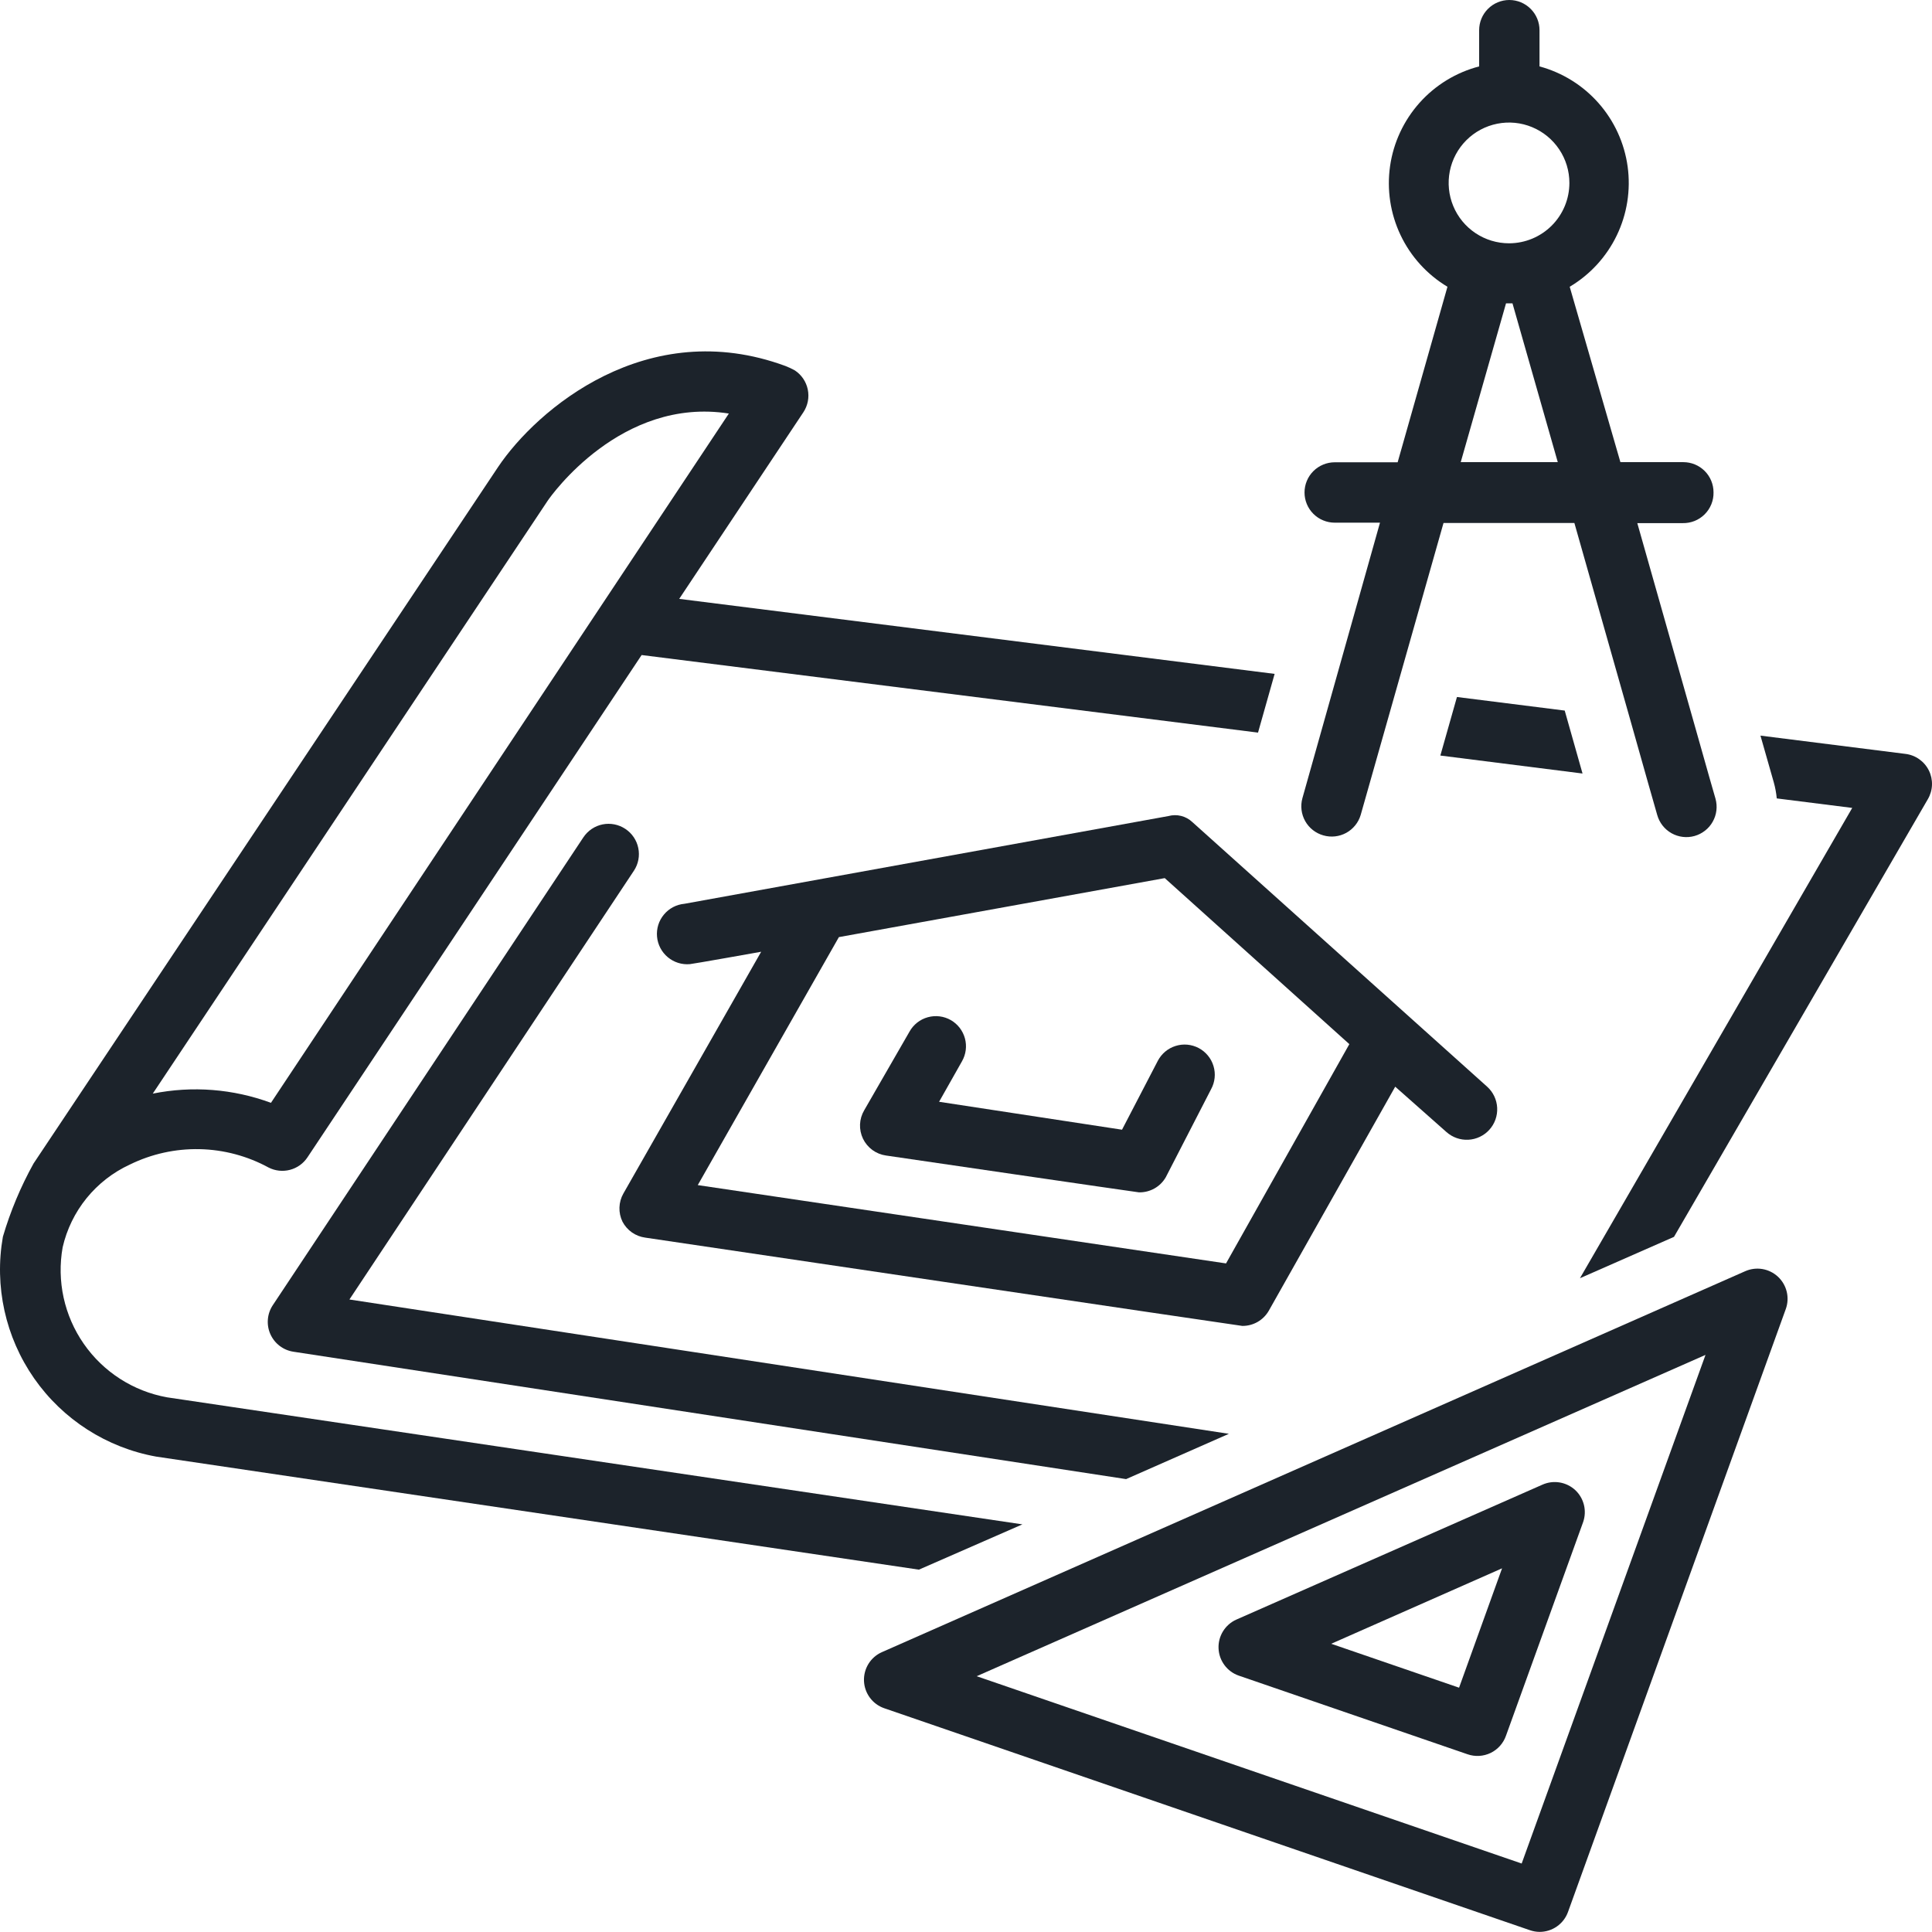
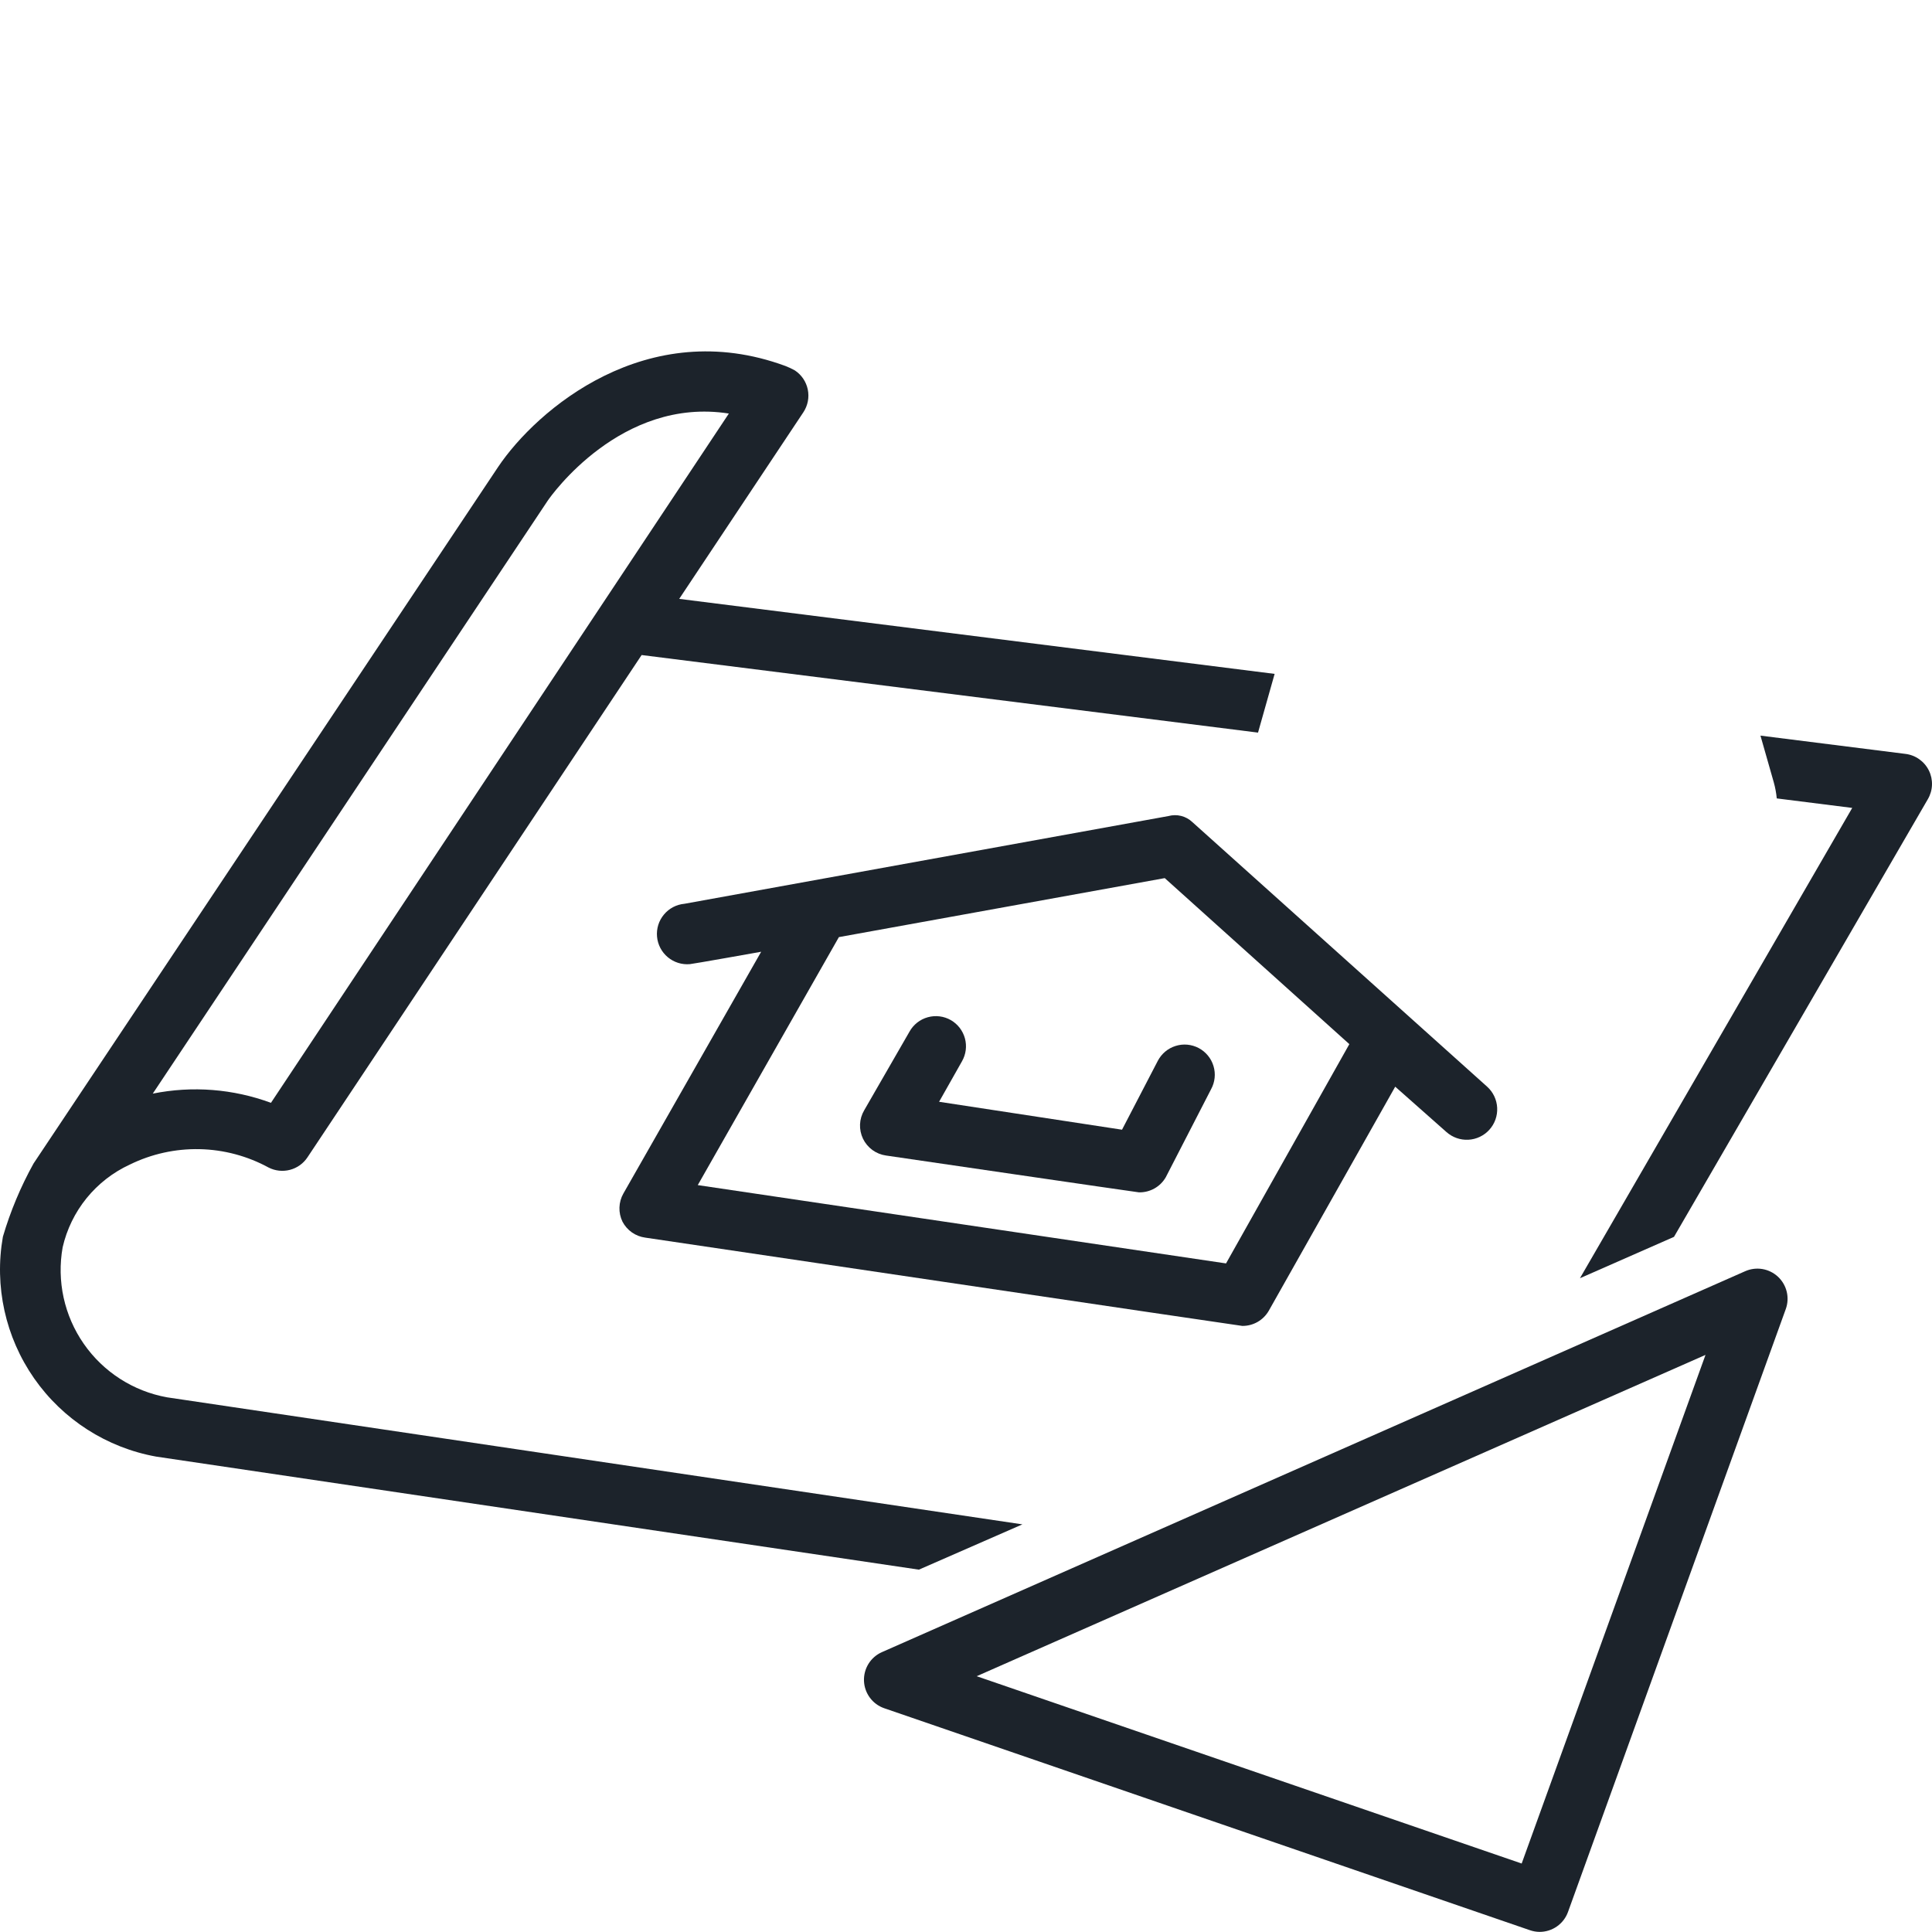
<svg xmlns="http://www.w3.org/2000/svg" width="86" height="86" viewBox="0 0 86 86" fill="none">
  <path d="M27.708 54.379C27.808 54.57 27.952 54.735 28.128 54.859C28.305 54.983 28.509 55.062 28.723 55.091C28.723 55.091 55.233 59.021 55.3 59.021C55.538 59.023 55.772 58.962 55.979 58.844C56.185 58.726 56.357 58.555 56.476 58.349L62.106 48.372L64.383 50.388C64.651 50.628 65.003 50.753 65.362 50.734C65.721 50.715 66.058 50.554 66.298 50.287C66.539 50.02 66.663 49.668 66.644 49.309C66.626 48.95 66.465 48.613 66.198 48.372L53.077 36.595C52.937 36.462 52.765 36.367 52.578 36.32C52.391 36.273 52.194 36.275 52.008 36.326L30.469 40.23C30.293 40.246 30.121 40.296 29.964 40.378C29.807 40.46 29.668 40.573 29.555 40.709C29.441 40.845 29.355 41.002 29.302 41.171C29.25 41.34 29.231 41.518 29.247 41.694C29.262 41.871 29.313 42.042 29.395 42.199C29.477 42.356 29.59 42.495 29.726 42.609C29.862 42.722 30.019 42.808 30.188 42.861C30.357 42.914 30.535 42.933 30.711 42.917C30.792 42.917 33.882 42.366 33.882 42.366L27.748 53.129C27.641 53.318 27.581 53.531 27.574 53.749C27.567 53.966 27.613 54.183 27.708 54.379ZM37.342 41.714L51.847 39.088L60.064 46.478L54.575 56.239L31.06 52.753L37.342 41.714Z" fill="#1C232B" />
  <path d="M53.358 46.652C53.201 46.569 53.029 46.519 52.853 46.502C52.676 46.486 52.498 46.505 52.329 46.559C52.159 46.612 52.002 46.698 51.866 46.812C51.731 46.926 51.619 47.066 51.537 47.223L49.945 50.287L41.802 49.044L42.824 47.237C42.999 46.928 43.045 46.563 42.952 46.221C42.858 45.878 42.634 45.587 42.326 45.409C42.172 45.321 42.002 45.264 41.826 45.242C41.65 45.22 41.471 45.233 41.299 45.281C41.128 45.328 40.968 45.409 40.828 45.519C40.689 45.629 40.572 45.765 40.486 45.92L38.47 49.42C38.357 49.611 38.293 49.826 38.283 50.047C38.274 50.267 38.319 50.487 38.414 50.687C38.51 50.886 38.654 51.059 38.832 51.19C39.011 51.32 39.218 51.405 39.438 51.436C39.438 51.436 50.63 53.075 50.697 53.075C50.939 53.081 51.177 53.021 51.388 52.903C51.598 52.785 51.773 52.612 51.893 52.403L53.909 48.486C53.995 48.33 54.048 48.158 54.067 47.981C54.086 47.804 54.069 47.625 54.017 47.454C53.966 47.283 53.881 47.124 53.768 46.987C53.655 46.849 53.516 46.736 53.358 46.652Z" fill="#1C232B" />
-   <path d="M76.275 21.915C76.275 21.559 76.134 21.217 75.882 20.965C75.63 20.713 75.288 20.572 74.932 20.572H72.13L69.873 12.765C70.781 12.225 71.51 11.43 71.968 10.479C72.427 9.527 72.595 8.462 72.452 7.415C72.308 6.369 71.86 5.388 71.162 4.595C70.465 3.802 69.549 3.232 68.529 2.956V1.344C68.529 0.987 68.388 0.646 68.135 0.394C67.883 0.142 67.542 0 67.185 0C66.829 0 66.487 0.142 66.235 0.394C65.983 0.646 65.842 0.987 65.842 1.344V2.956C64.818 3.223 63.895 3.786 63.19 4.575C62.485 5.365 62.028 6.344 61.877 7.392C61.727 8.439 61.889 9.508 62.343 10.464C62.797 11.42 63.523 12.22 64.431 12.765L62.214 20.578H59.412C59.236 20.578 59.061 20.613 58.898 20.681C58.735 20.748 58.587 20.847 58.462 20.972C58.337 21.097 58.238 21.245 58.171 21.408C58.103 21.571 58.069 21.746 58.069 21.922C58.069 22.099 58.103 22.273 58.171 22.436C58.238 22.599 58.337 22.747 58.462 22.872C58.587 22.997 58.735 23.096 58.898 23.163C59.061 23.231 59.236 23.266 59.412 23.266H61.428L57.974 35.533C57.88 35.876 57.925 36.243 58.1 36.553C58.275 36.863 58.566 37.09 58.908 37.186C59.249 37.284 59.614 37.244 59.925 37.074C60.235 36.904 60.467 36.618 60.568 36.279L64.256 23.279H70.081L72.56 32.013L73.353 34.821L73.769 36.279C73.817 36.449 73.898 36.609 74.007 36.748C74.116 36.887 74.252 37.003 74.406 37.09C74.56 37.176 74.729 37.232 74.905 37.253C75.081 37.274 75.258 37.261 75.429 37.213C75.599 37.165 75.758 37.085 75.897 36.975C76.037 36.866 76.153 36.731 76.239 36.577C76.326 36.423 76.382 36.253 76.403 36.077C76.424 35.902 76.41 35.724 76.363 35.554L76.087 34.593L75.462 32.383L72.882 23.286H74.898C75.08 23.29 75.26 23.258 75.429 23.191C75.598 23.124 75.751 23.023 75.88 22.895C76.008 22.767 76.11 22.614 76.178 22.446C76.246 22.277 76.279 22.097 76.275 21.915ZM65.022 20.572L67.038 13.504H67.326L69.342 20.572H65.022ZM67.172 10.83C66.64 10.83 66.121 10.672 65.679 10.377C65.237 10.082 64.892 9.662 64.689 9.171C64.486 8.68 64.433 8.14 64.536 7.618C64.64 7.097 64.896 6.618 65.272 6.242C65.647 5.867 66.126 5.611 66.648 5.507C67.169 5.403 67.709 5.456 68.2 5.66C68.691 5.863 69.111 6.208 69.406 6.65C69.702 7.092 69.859 7.611 69.859 8.143C69.859 8.853 69.578 9.535 69.077 10.038C68.576 10.542 67.896 10.826 67.185 10.83H67.172Z" fill="#1C232B" />
-   <path d="M27.836 36.897C27.688 36.799 27.523 36.73 27.349 36.696C27.176 36.662 26.997 36.662 26.823 36.697C26.65 36.732 26.485 36.801 26.338 36.9C26.191 36.999 26.066 37.126 25.968 37.273L12.142 58.1C12.017 58.289 11.942 58.505 11.924 58.73C11.905 58.955 11.943 59.181 12.035 59.387C12.127 59.593 12.269 59.773 12.448 59.91C12.628 60.047 12.839 60.136 13.062 60.17L50.127 65.84L54.702 63.824L15.554 57.845L28.218 38.758C28.415 38.461 28.484 38.097 28.412 37.748C28.341 37.4 28.133 37.093 27.836 36.897Z" fill="#1C232B" />
  <path d="M0.129 55.05C-0.26 57.253 0.24 59.52 1.519 61.355C2.799 63.19 4.753 64.443 6.955 64.839L40.903 69.871L45.511 67.855L7.432 62.199C5.931 61.927 4.6 61.071 3.73 59.819C2.859 58.568 2.521 57.022 2.789 55.52C2.973 54.719 3.338 53.97 3.856 53.332C4.375 52.694 5.032 52.183 5.779 51.839C6.745 51.365 7.81 51.13 8.886 51.153C9.962 51.176 11.016 51.458 11.96 51.973C12.254 52.122 12.592 52.157 12.91 52.073C13.229 51.989 13.505 51.791 13.687 51.516L28.561 29.158L55.999 32.611L56.738 29.997L30.234 26.658L35.763 18.348C35.959 18.05 36.029 17.687 35.957 17.338C35.885 16.989 35.678 16.683 35.38 16.487C35.246 16.413 35.107 16.347 34.964 16.292C28.803 14.021 23.892 18.227 22.172 20.787L1.493 51.792C0.92 52.825 0.463 53.917 0.129 55.05ZM24.382 22.285C24.523 22.076 27.647 17.656 32.444 18.408L12.061 49.091C10.379 48.469 8.558 48.327 6.8 48.681L24.382 22.285Z" fill="#1C232B" />
  <path d="M74.515 55.057L85.815 35.574C85.928 35.381 85.992 35.163 85.999 34.94C86.007 34.717 85.96 34.495 85.86 34.295C85.761 34.095 85.613 33.923 85.43 33.794C85.248 33.665 85.036 33.584 84.814 33.558L78.364 32.745L78.956 34.821C79.022 35.056 79.067 35.297 79.09 35.54L82.449 35.963L70.329 56.898L74.515 55.057Z" fill="#1C232B" />
  <path d="M68.528 85.995C68.805 85.996 69.076 85.912 69.303 85.753C69.531 85.594 69.703 85.369 69.797 85.108L79.492 58.268C79.581 58.021 79.595 57.753 79.533 57.497C79.471 57.242 79.335 57.01 79.143 56.831C78.949 56.651 78.707 56.532 78.447 56.489C78.186 56.446 77.919 56.481 77.678 56.589L39.249 73.546C39.004 73.656 38.798 73.838 38.657 74.066C38.517 74.295 38.448 74.56 38.459 74.829C38.471 75.097 38.562 75.355 38.722 75.571C38.882 75.787 39.103 75.95 39.356 76.038L68.104 85.921C68.241 85.968 68.383 85.993 68.528 85.995ZM43.475 74.614L75.918 60.311L67.735 82.952L43.475 74.614Z" fill="#1C232B" />
-   <path d="M70.121 66.33C69.927 66.151 69.685 66.032 69.425 65.989C69.164 65.946 68.897 65.981 68.656 66.089L55.031 72.095C54.786 72.205 54.581 72.386 54.44 72.615C54.299 72.844 54.23 73.109 54.242 73.377C54.253 73.646 54.345 73.904 54.505 74.12C54.664 74.336 54.885 74.498 55.139 74.587L65.324 78.088C65.49 78.146 65.667 78.171 65.844 78.161C66.02 78.151 66.193 78.106 66.352 78.03C66.511 77.953 66.653 77.846 66.771 77.714C66.888 77.582 66.979 77.428 67.037 77.261L70.47 67.755C70.556 67.509 70.569 67.244 70.507 66.991C70.445 66.738 70.311 66.508 70.121 66.33ZM64.948 75.125L59.257 73.17L66.862 69.811L64.948 75.125Z" fill="#1C232B" />
-   <path d="M69.651 31.63L64.854 31.026L64.115 33.632L70.444 34.432L69.651 31.63Z" fill="#1C232B" />
</svg>